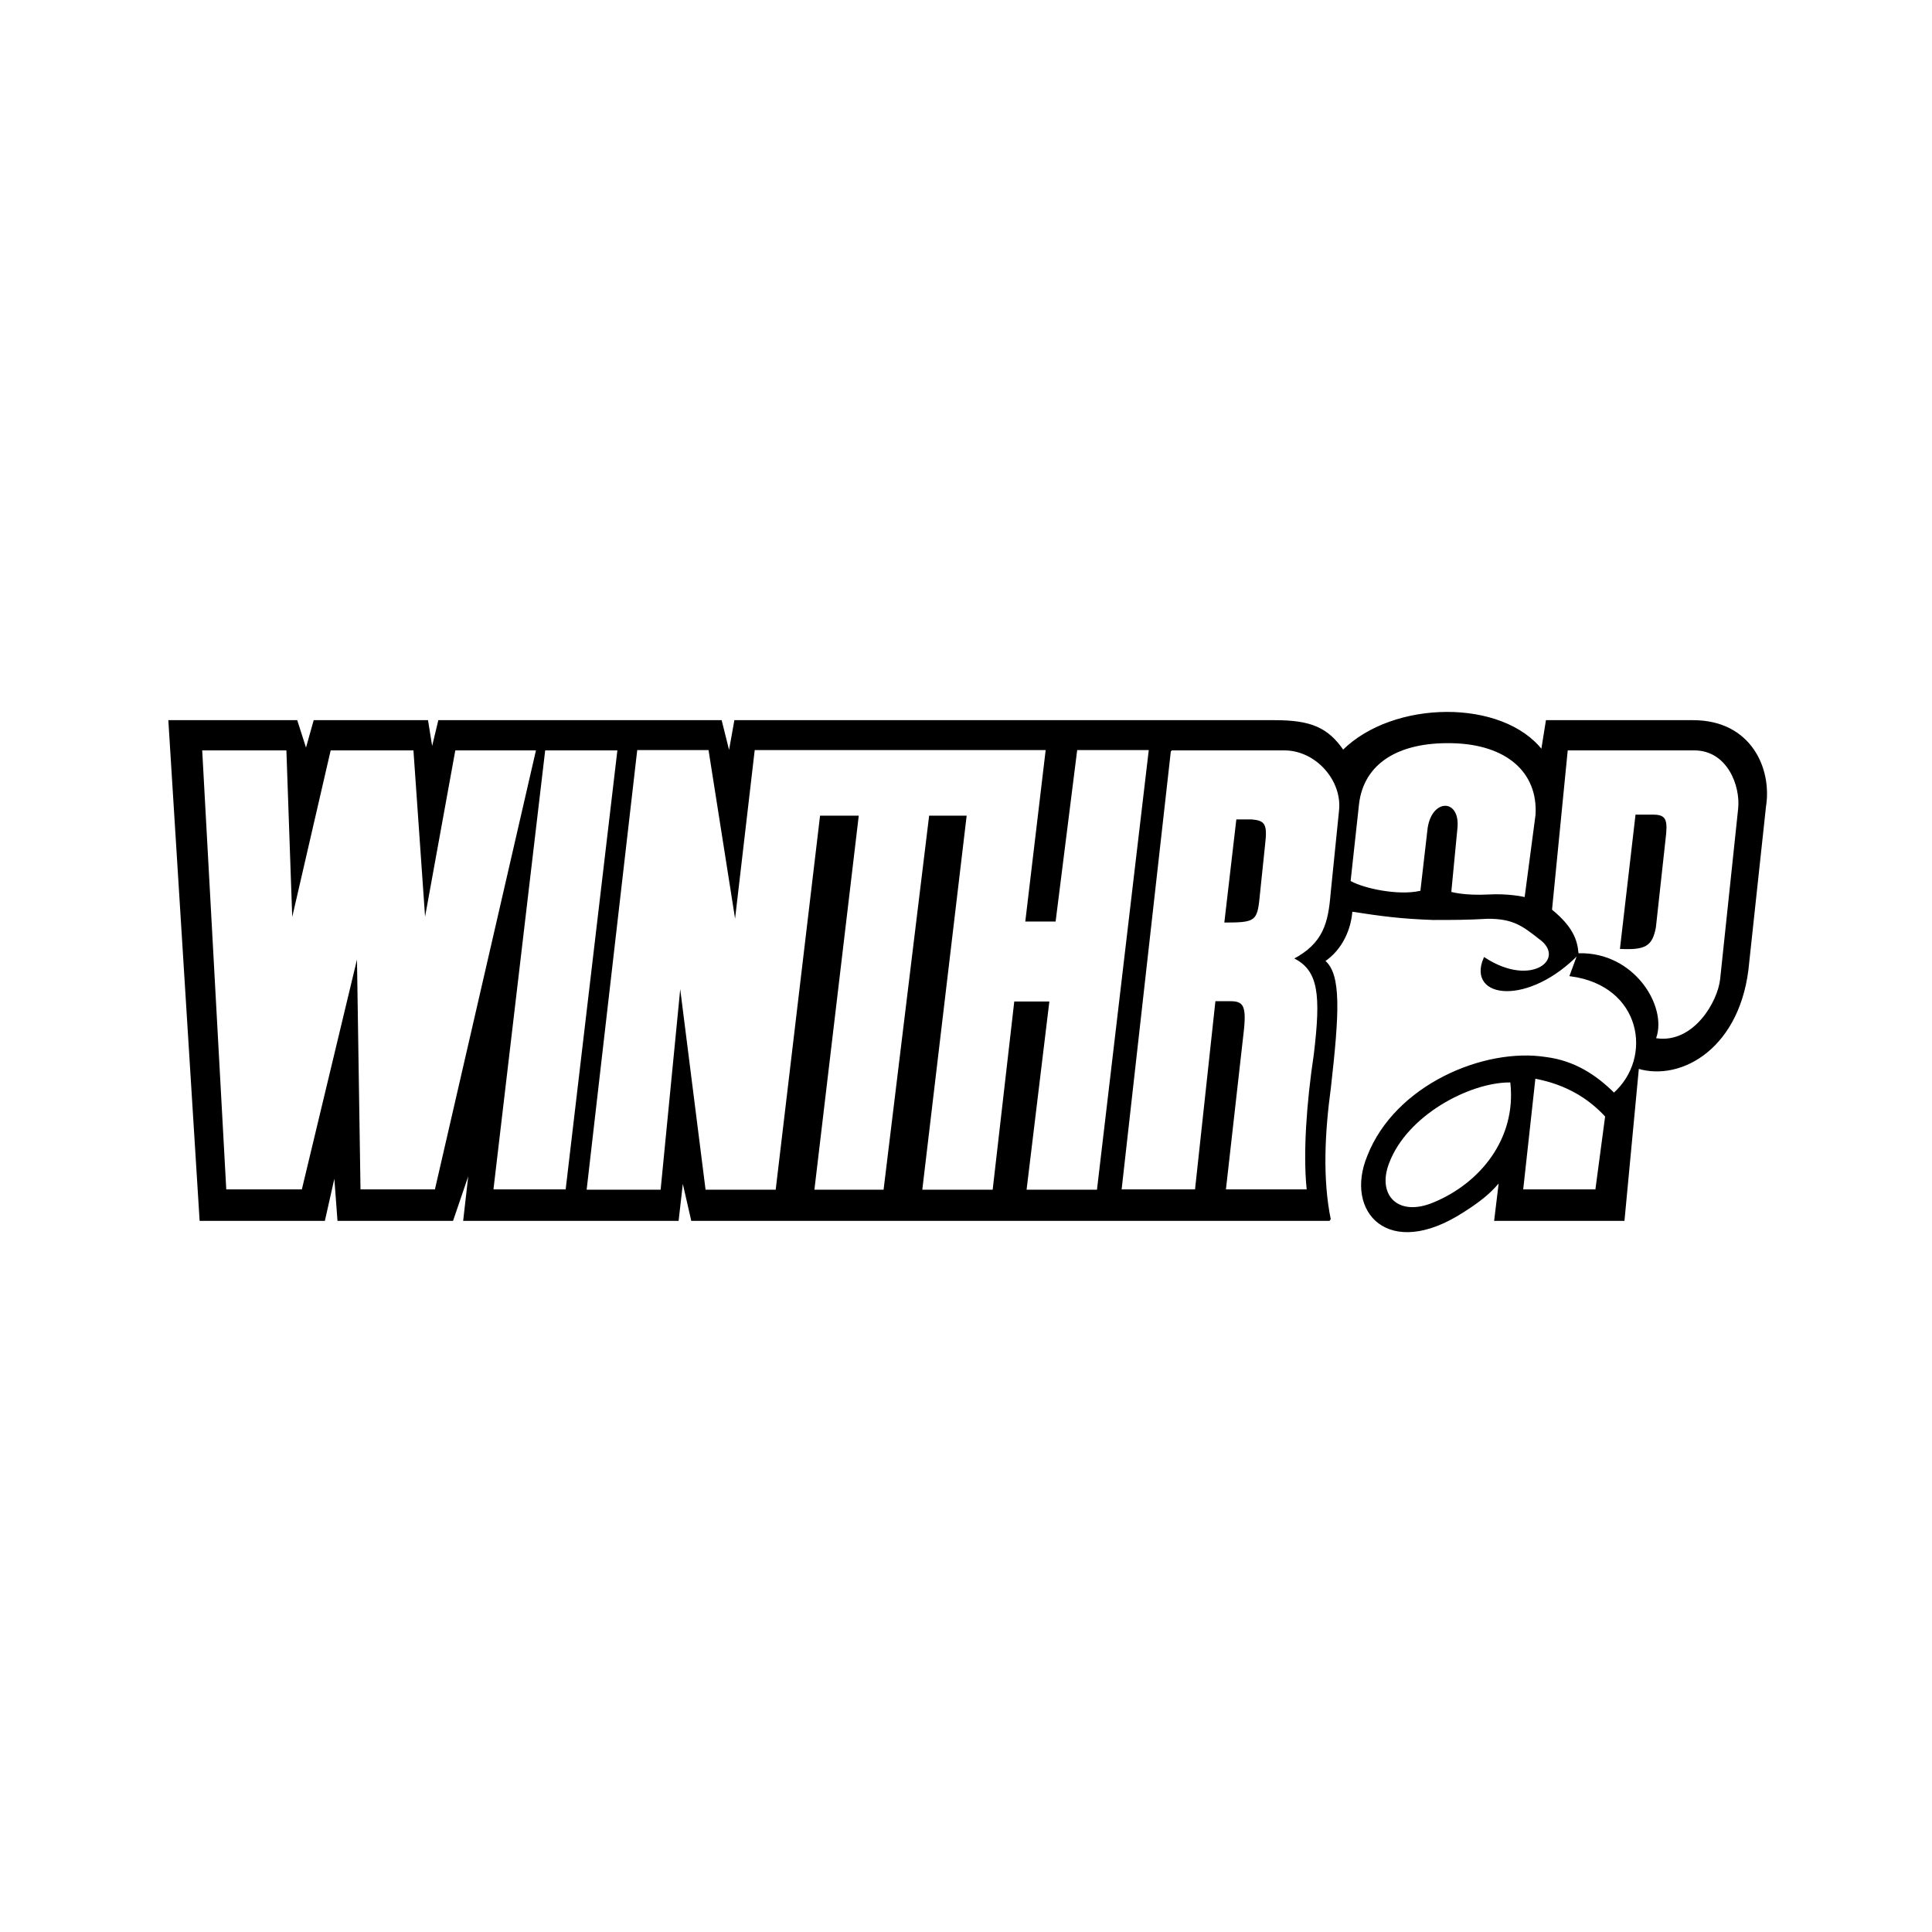
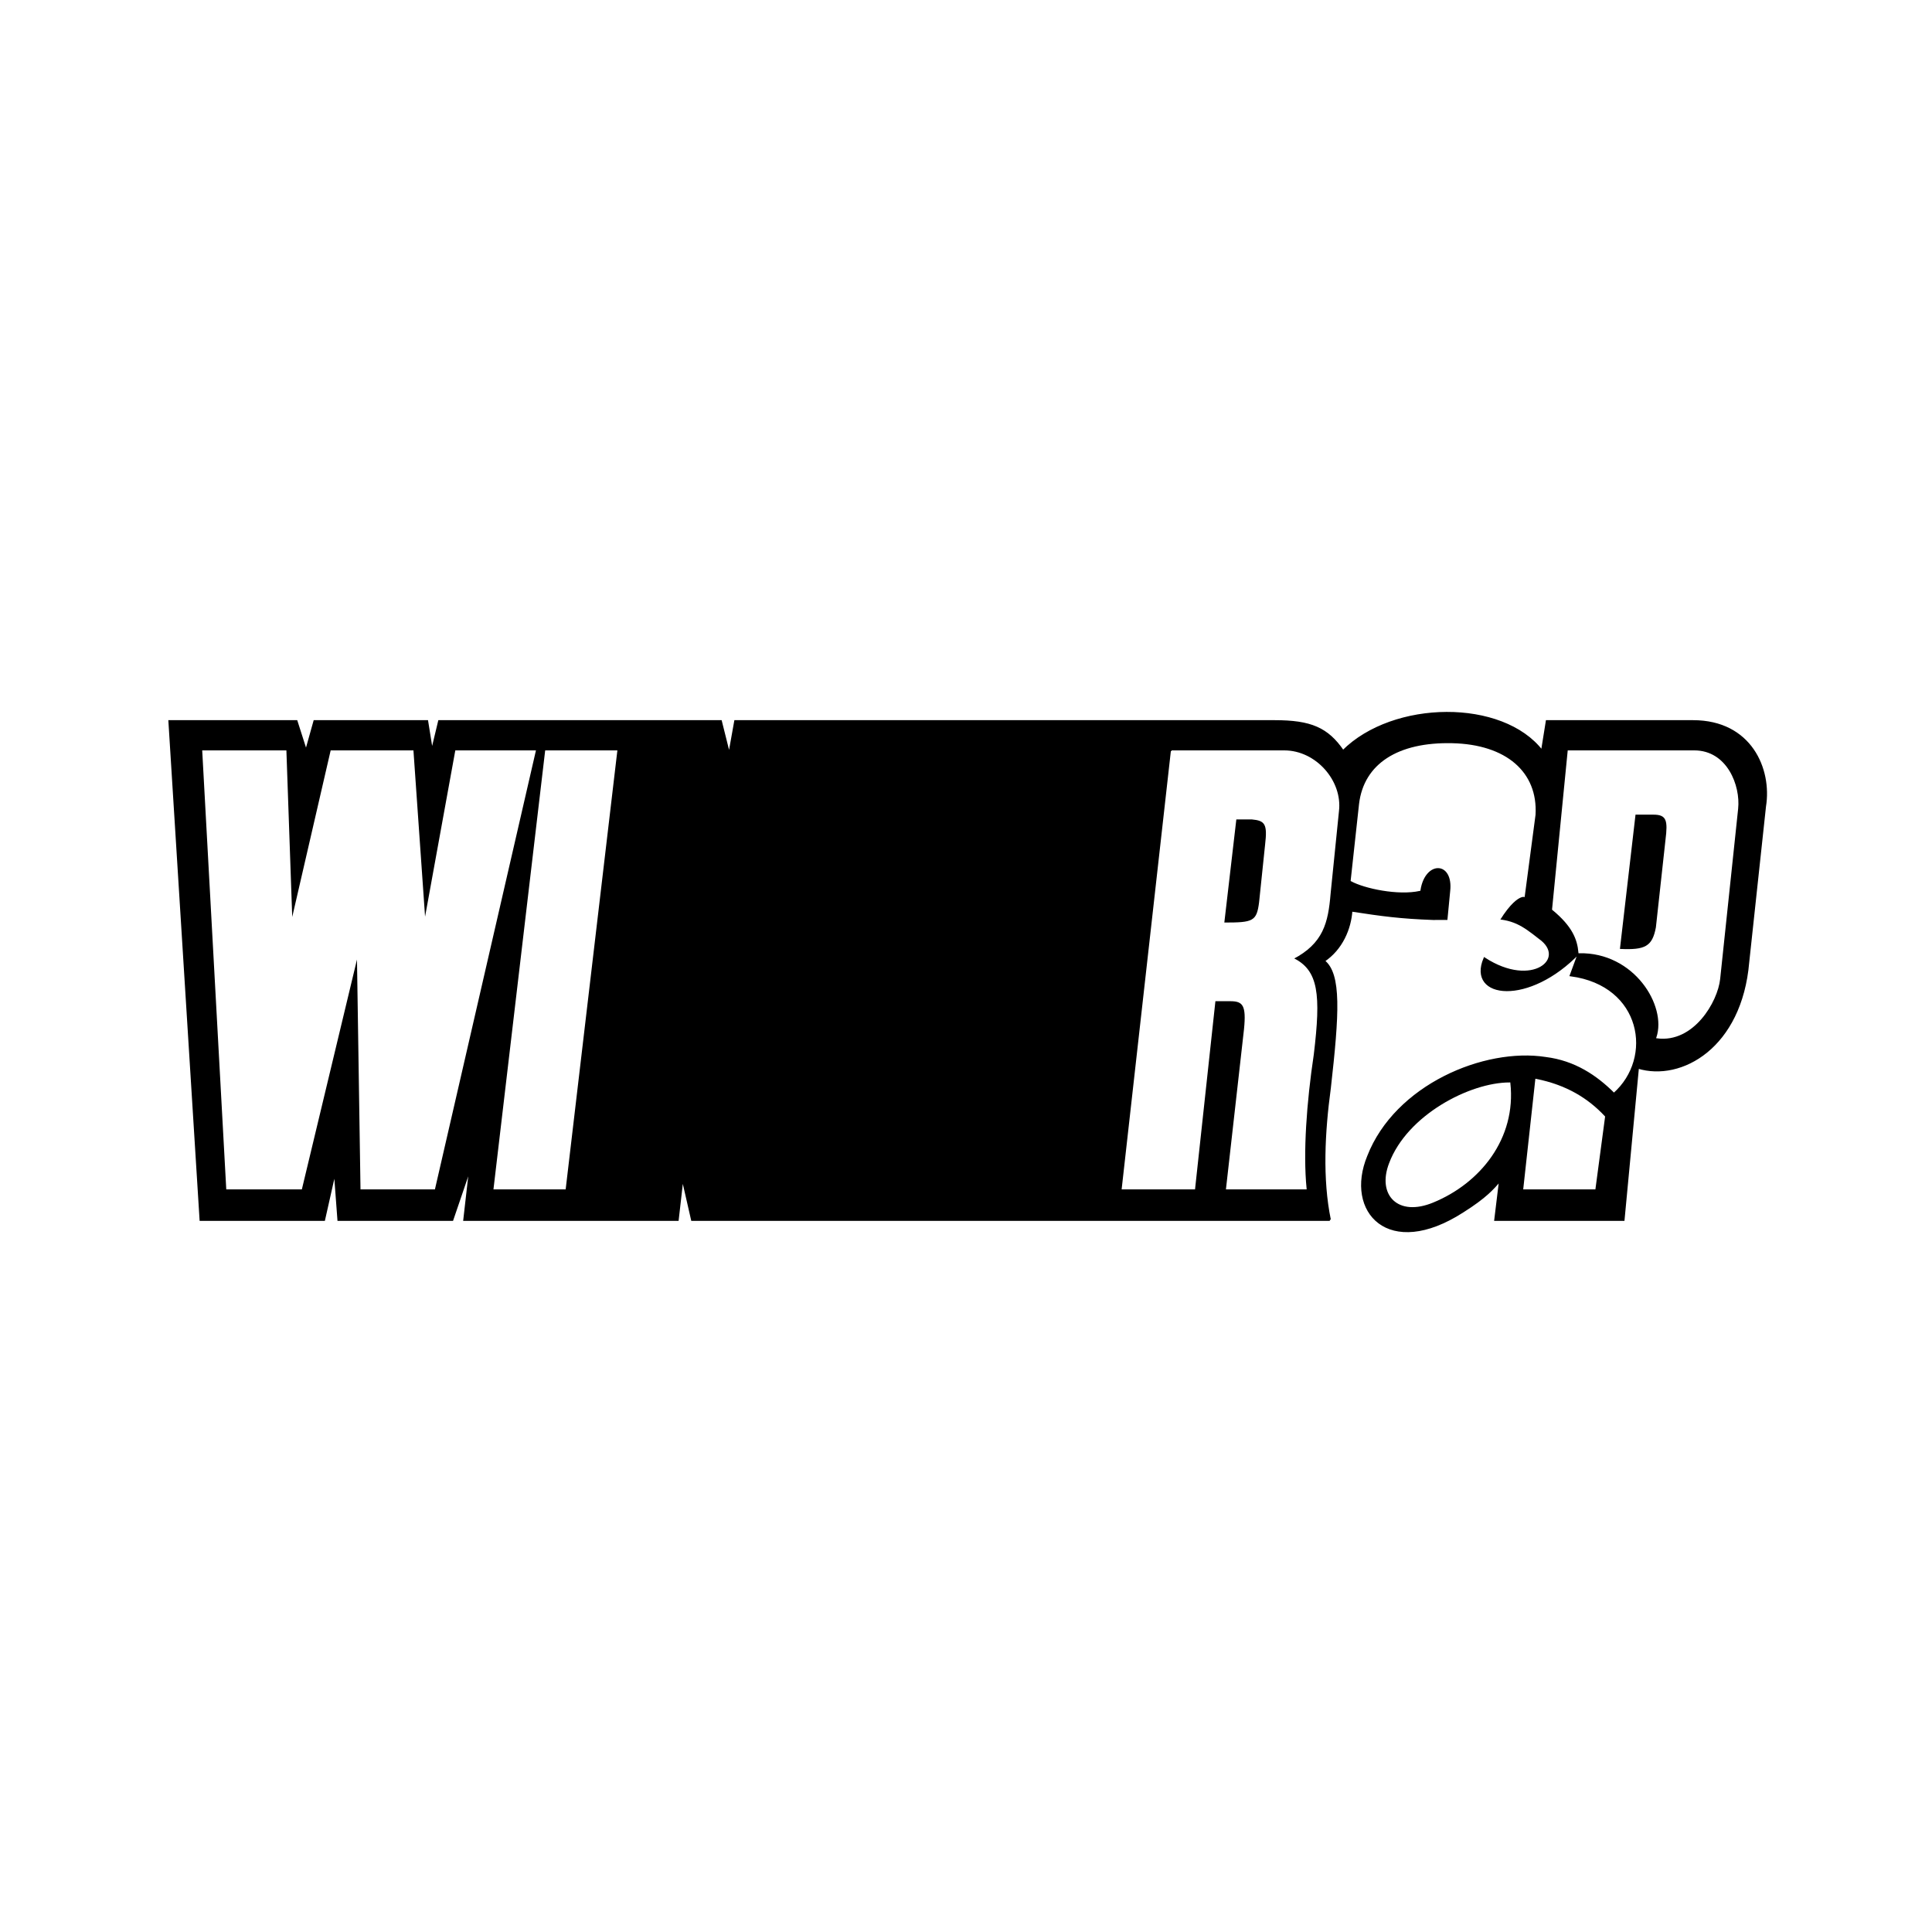
<svg xmlns="http://www.w3.org/2000/svg" version="1.0" id="Layer_1" x="0px" y="0px" width="192.756px" height="192.756px" viewBox="0 0 192.756 192.756" enable-background="new 0 0 192.756 192.756" xml:space="preserve">
  <g>
    <polygon fill-rule="evenodd" clip-rule="evenodd" fill="#FFFFFF" points="0,0 192.756,0 192.756,192.756 0,192.756 0,0  " />
    <path fill-rule="evenodd" clip-rule="evenodd" fill="#FFFFFF" d="M163.894,123.857l1.555-16.027   c4.426,1.436,10.525-2.631,11.243-11.96l1.674-16.983c0.062-0.342,0.101-0.693,0.12-1.051v-0.909   c-0.184-3.53-2.489-7.25-7.416-7.25h-17.462l-0.479,3.349c-4.065-5.621-13.515-5.382-18.657,0   c-1.675-2.511-2.751-3.349-6.459-3.349H14.271l3.11,54.181H163.894L163.894,123.857z" />
    <path fill-rule="evenodd" clip-rule="evenodd" d="M132.678,121.703c-0.838-4.066-0.599-8.73,0-13.156   c0.837-7.414,1.076-11.361-0.599-12.677c1.794-1.196,2.632-3.229,2.751-5.023c3.109,0.479,4.903,0.718,8.133,0.837   c2.153,0,3.349,0,5.502-0.12c2.512,0,3.469,0.718,5.143,2.033c2.871,2.033-0.718,5.143-5.501,2.033   c-1.675,3.948,4.425,4.665,9.448-0.597l-0.837,2.272c7.176,0.957,8.372,8.252,4.306,11.84c-1.795-1.793-3.947-3.229-6.817-3.588   c-6.1-0.955-14.95,2.752-17.701,9.809c-2.272,5.502,2.033,10.285,9.448,5.502c2.272-1.436,2.99-2.273,3.708-3.111l-0.479,3.947   h12.797l1.436-15.189c4.306,1.316,10.285-2.033,11.004-10.524l1.674-15.548c0.599-3.708-1.435-8.491-7.176-8.491h-14.592   l-0.479,2.989c-3.946-5.143-14.83-5.023-19.854,0c-1.555-2.272-3.229-2.989-6.817-2.989H73.354l-0.598,3.348l-0.837-3.348H43.813   l-0.718,2.989l-0.479-2.989H31.374l-0.837,2.989L29.58,71.95H16.902l3.11,49.753h12.319l1.077-4.783l0.358,4.783h11.362   l1.794-5.262l-0.599,5.262h21.29l0.479-4.186l0.957,4.186H132.678L132.678,121.703z" />
    <path fill="none" stroke="#000000" stroke-width="0.203" stroke-miterlimit="2.613" d="M132.678,121.703   c-0.838-4.066-0.599-8.73,0-13.156c0.837-7.414,1.076-11.361-0.599-12.677c1.794-1.196,2.632-3.229,2.751-5.023   c3.109,0.479,4.903,0.718,8.133,0.837c2.153,0,3.349,0,5.502-0.12c2.512,0,3.469,0.718,5.143,2.033   c2.871,2.033-0.718,5.143-5.501,2.033c-1.675,3.948,4.425,4.665,9.448-0.597l-0.837,2.272c7.176,0.957,8.372,8.252,4.306,11.84   c-1.795-1.793-3.947-3.229-6.817-3.588c-6.1-0.955-14.95,2.752-17.701,9.809c-2.272,5.502,2.033,10.285,9.448,5.502   c2.272-1.436,2.99-2.273,3.708-3.111l-0.479,3.947h12.797l1.436-15.189c4.306,1.316,10.285-2.033,11.004-10.524l1.674-15.548   c0.599-3.708-1.435-8.491-7.176-8.491h-14.592l-0.479,2.989c-3.946-5.143-14.83-5.023-19.854,0   c-1.555-2.272-3.229-2.989-6.817-2.989H73.354l-0.598,3.348l-0.837-3.348H43.813l-0.718,2.989l-0.479-2.989H31.374l-0.837,2.989   L29.58,71.95H16.902l3.11,49.753h12.319l1.077-4.783l0.358,4.783h11.362l1.794-5.262l-0.599,5.262h21.29l0.479-4.186l0.957,4.186   H132.678" />
    <polygon fill-rule="evenodd" clip-rule="evenodd" fill="#FFFFFF" stroke="#FFFFFF" stroke-width="0.146" stroke-miterlimit="2.613" points="   20.251,74.939 22.644,118.594 30.058,118.594 35.68,95.152 36.039,118.594 43.334,118.594 53.381,74.939 45.487,74.939    42.377,92.042 41.181,74.939 33.049,74.939 29.102,92.042 28.503,74.939 20.251,74.939  " />
    <polygon fill-rule="evenodd" clip-rule="evenodd" fill="#FFFFFF" stroke="#FFFFFF" stroke-width="0.146" stroke-miterlimit="2.613" points="   61.514,74.939 54.458,74.939 49.314,118.594 56.371,118.594 61.514,74.939  " />
-     <polygon fill-rule="evenodd" clip-rule="evenodd" fill="#FFFFFF" stroke="#FFFFFF" stroke-width="0.203" stroke-miterlimit="2.613" points="   70.604,74.939 63.667,74.939 58.644,118.594 65.819,118.594 67.853,97.783 70.484,118.594 77.301,118.594 81.727,81.278    85.793,81.278 81.368,118.594 88.065,118.594 92.61,81.278 96.558,81.278 92.132,118.594 98.949,118.594 101.103,99.816    104.81,99.816 102.537,118.594 109.355,118.594 114.498,74.939 107.561,74.939 105.408,92.042 102.179,92.042 104.212,74.939    75.388,74.939 73.354,92.401 70.604,74.939  " />
-     <path fill-rule="evenodd" clip-rule="evenodd" fill="#FFFFFF" stroke="#FFFFFF" stroke-width="0.146" stroke-miterlimit="2.613" d="   M152.053,89.411l1.076-8.133c0.239-4.186-2.87-6.937-8.252-7.056s-8.731,2.033-9.21,5.98l-0.837,7.655   c1.315,0.718,4.665,1.435,6.817,0.957l0.718-6.22c0.479-3.109,3.468-2.99,3.109,0.12l-0.598,6.219c0,0,1.315,0.359,3.588,0.239   C150.498,89.052,152.053,89.411,152.053,89.411L152.053,89.411z" />
+     <path fill-rule="evenodd" clip-rule="evenodd" fill="#FFFFFF" stroke="#FFFFFF" stroke-width="0.146" stroke-miterlimit="2.613" d="   M152.053,89.411l1.076-8.133c0.239-4.186-2.87-6.937-8.252-7.056s-8.731,2.033-9.21,5.98l-0.837,7.655   c1.315,0.718,4.665,1.435,6.817,0.957c0.479-3.109,3.468-2.99,3.109,0.12l-0.598,6.219c0,0,1.315,0.359,3.588,0.239   C150.498,89.052,152.053,89.411,152.053,89.411L152.053,89.411z" />
    <path fill-rule="evenodd" clip-rule="evenodd" fill="#FFFFFF" stroke="#FFFFFF" stroke-width="0.146" stroke-miterlimit="2.613" d="   M150.617,108.068c0.599,5.502-2.989,9.928-7.654,11.842c-3.468,1.436-5.502-0.719-4.306-3.828   C140.451,111.299,146.671,108.068,150.617,108.068L150.617,108.068z" />
    <path fill-rule="evenodd" clip-rule="evenodd" fill="#FFFFFF" stroke="#FFFFFF" stroke-width="0.146" stroke-miterlimit="2.613" d="   M165.329,103.523c3.588,0.479,5.979-3.588,6.219-5.859l1.794-16.984c0.239-2.272-1.076-5.741-4.306-5.741h-12.558l-1.555,15.788   c2.033,1.674,2.512,2.99,2.631,4.306C163.057,94.913,166.405,100.295,165.329,103.523L165.329,103.523z" />
    <path fill-rule="evenodd" clip-rule="evenodd" fill="#FFFFFF" stroke="#FFFFFF" stroke-width="0.146" stroke-miterlimit="2.613" d="   M160.066,111.418l-0.957,7.176h-7.057l1.196-10.883C156.239,108.309,158.392,109.623,160.066,111.418L160.066,111.418z" />
    <path fill-rule="evenodd" clip-rule="evenodd" d="M161.621,94.674c2.512,0.12,3.229-0.239,3.588-2.153l0.957-8.731   c0.239-1.913,0.12-2.512-1.196-2.512h-1.794L161.621,94.674L161.621,94.674z" />
    <path fill-rule="evenodd" clip-rule="evenodd" fill="#FFFFFF" stroke="#FFFFFF" stroke-width="0.146" stroke-miterlimit="2.613" d="   M116.89,74.939l-4.903,43.655h7.176l2.033-18.777h1.555c1.316,0,1.675,0.479,1.436,2.871l-1.794,15.906h7.894   c-0.358-3.588,0-8.611,0.718-13.395c0.718-5.98,0.479-8.373-2.033-9.569c2.99-1.554,3.469-3.587,3.708-6.458l0.837-8.252   c0.358-2.99-2.272-5.98-5.382-5.98H116.89L116.89,74.939z" />
    <path fill-rule="evenodd" clip-rule="evenodd" d="M122.152,92.042c2.871,0,3.229-0.12,3.469-2.034l0.598-5.741   c0.239-2.033,0-2.392-1.315-2.512h-1.555L122.152,92.042L122.152,92.042z" />
  </g>
</svg>